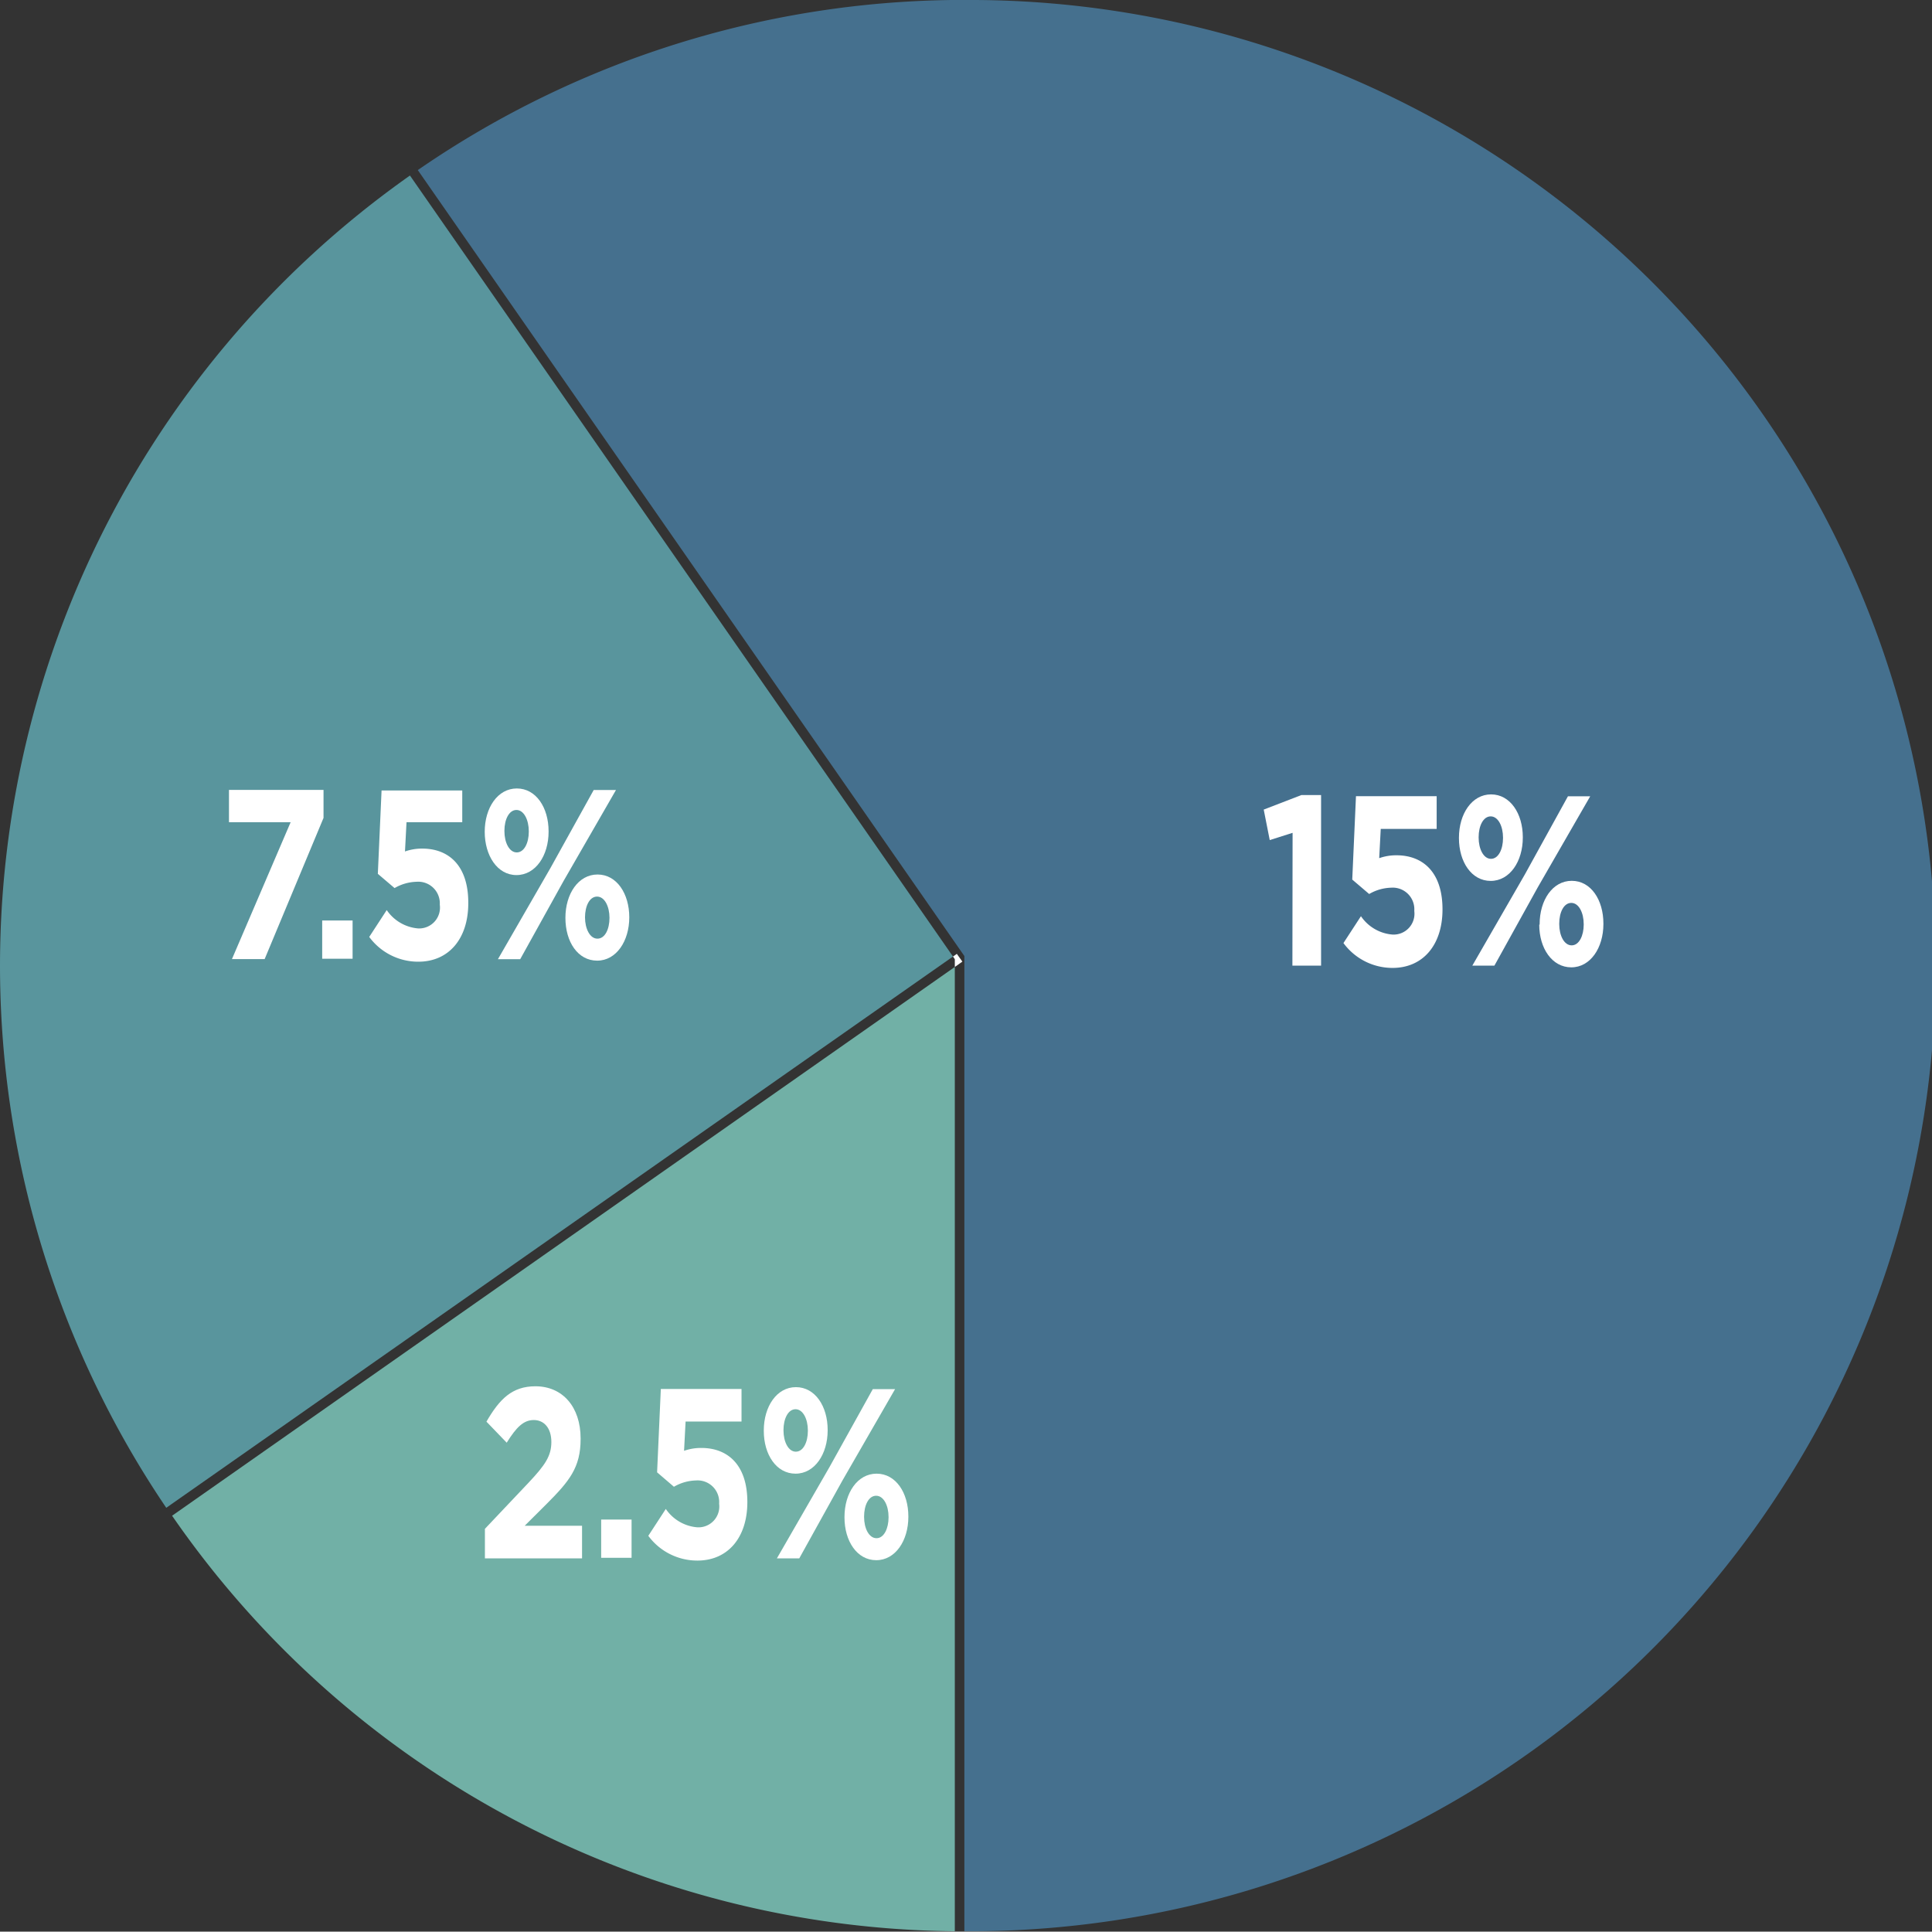
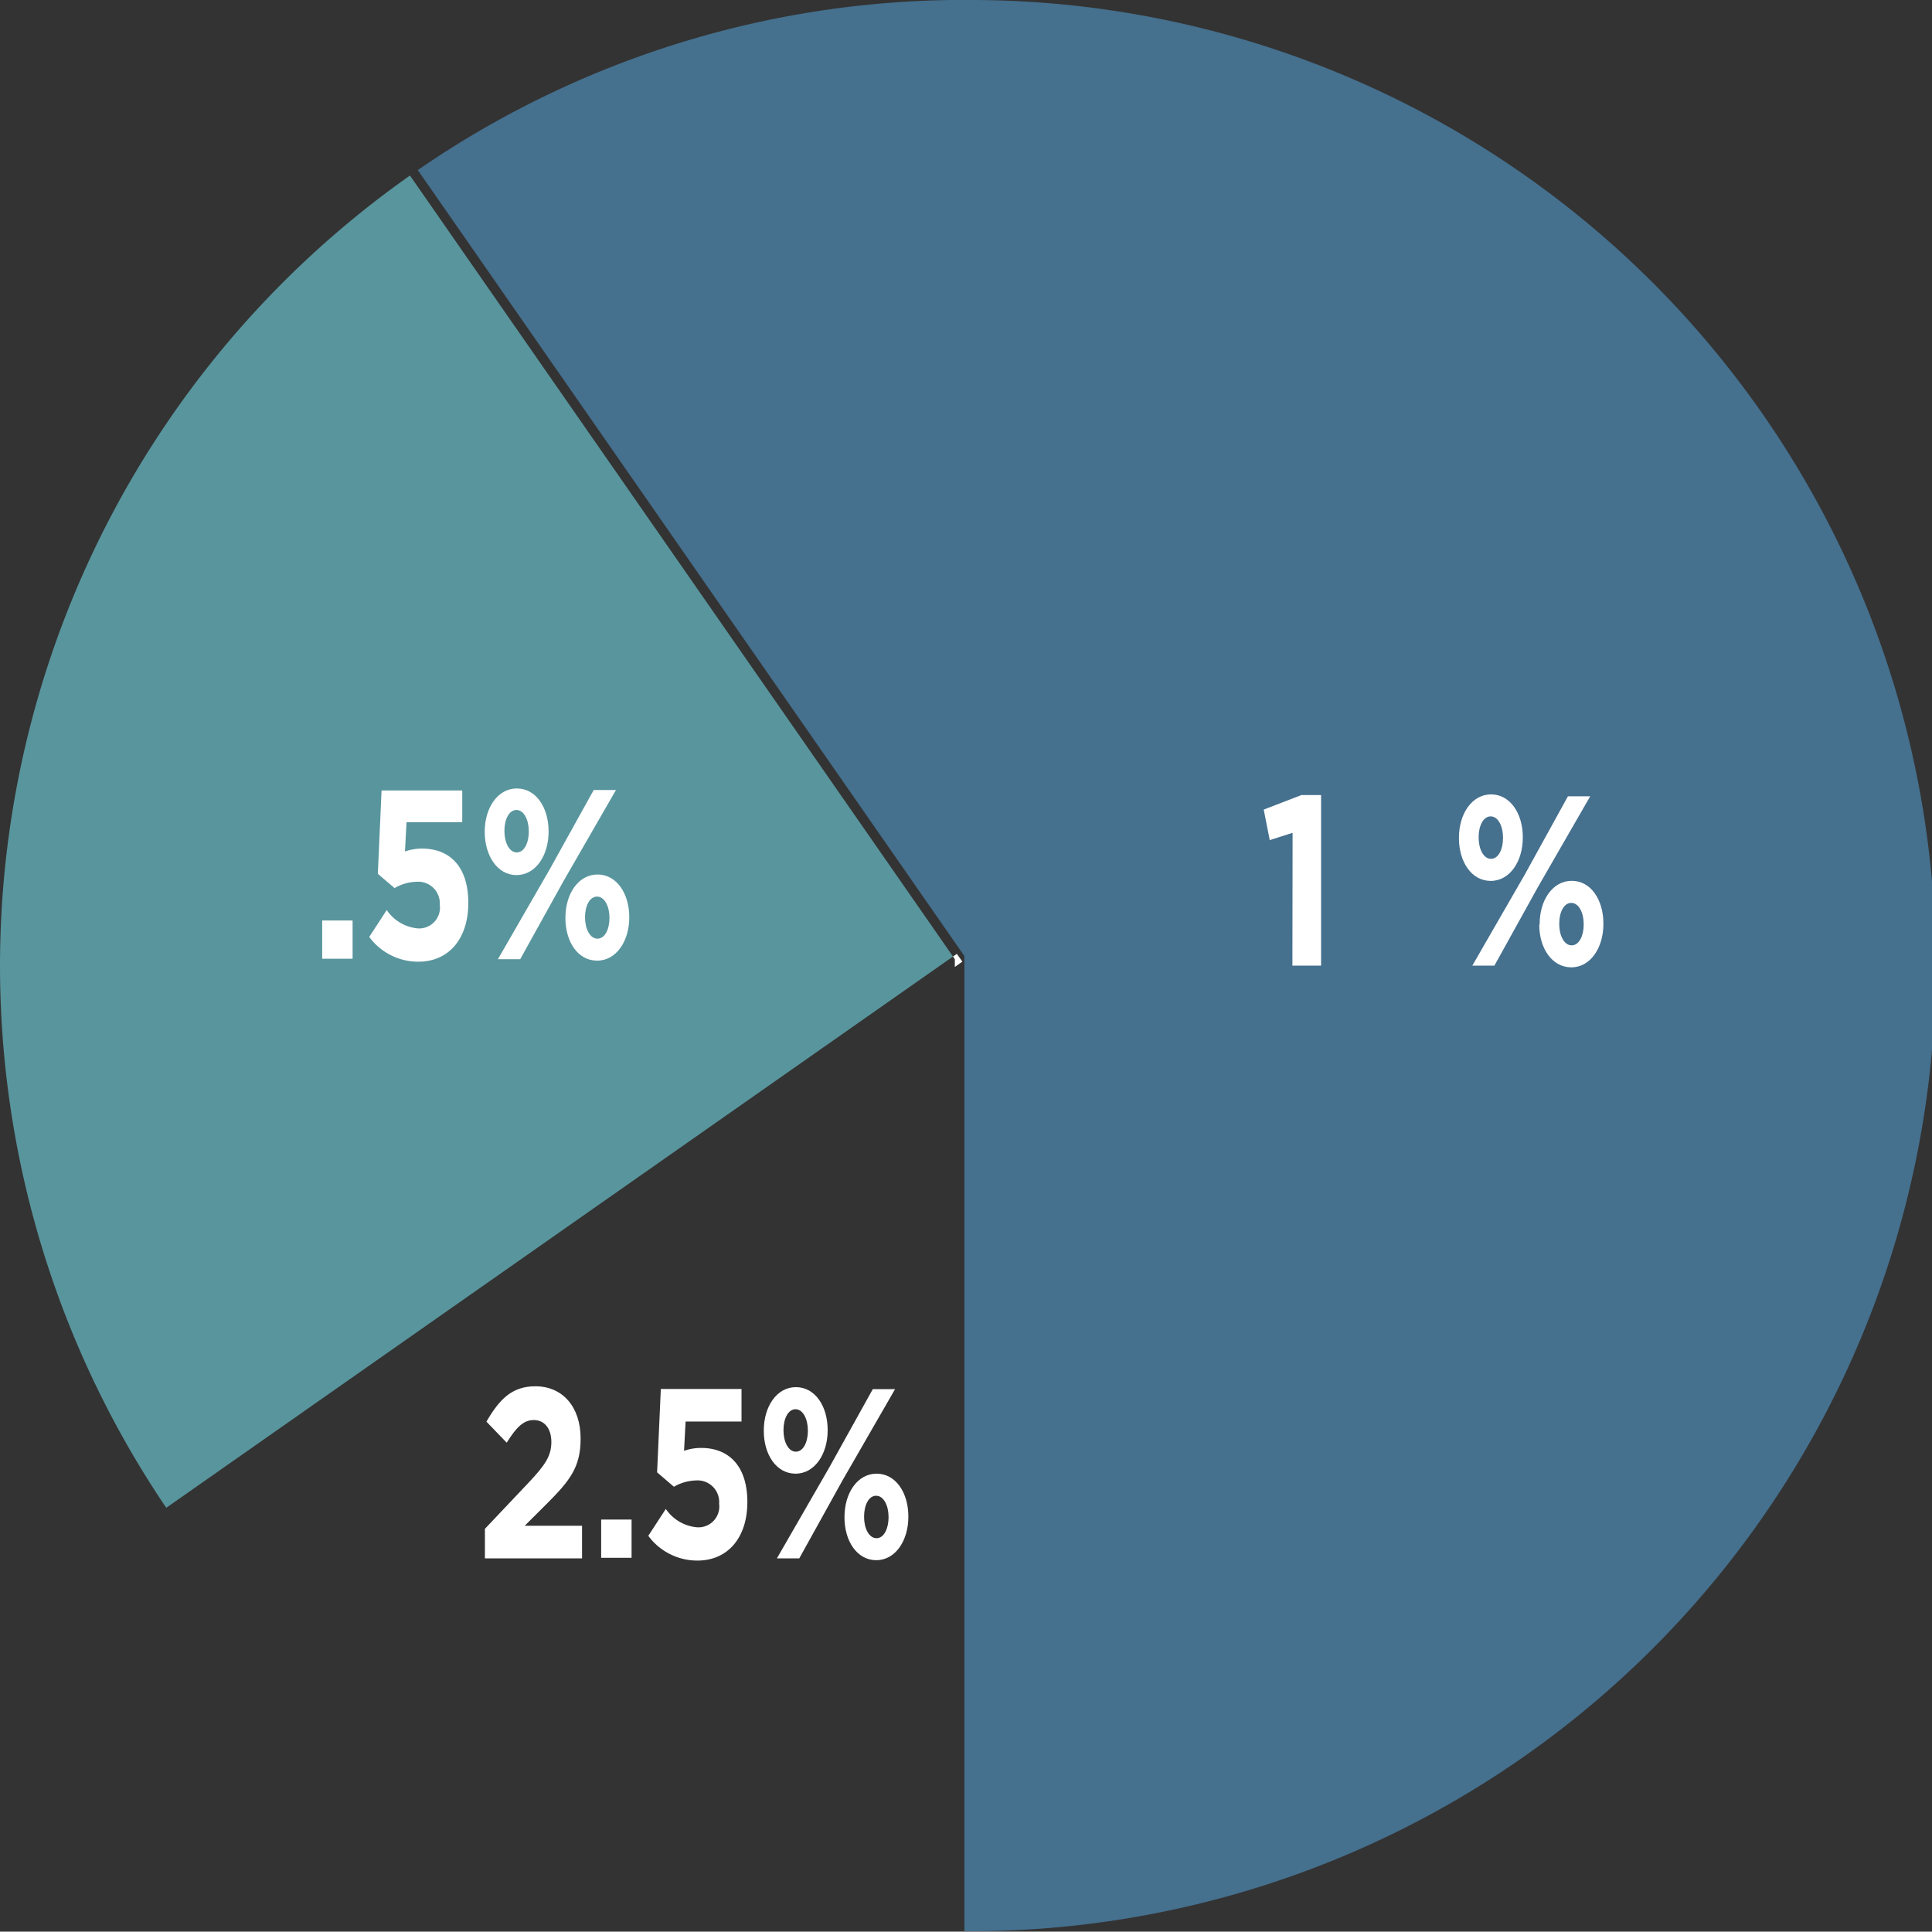
<svg xmlns="http://www.w3.org/2000/svg" viewBox="0 0 202.08 202.04">
  <rect x="0" y="0" width="202.08" height="202.04" fill="#333333" stroke="none" />
  <title>graph-ep-element-2</title>
  <g id="Capa_2" data-name="Capa 2">
    <g id="Capa_1-2" data-name="Capa 1">
-       <path d="M18,158.54A100.59,100.59,0,0,0,99.73,202h.14V101.14Z" style="fill:#71b0a6" />
      <path d="M102.06,0A100.6,100.6,0,0,0,43.7,17.79L100.87,100V202A101,101,0,0,0,102.06,0Z" style="fill:#45708e" />
      <path d="M42.88,18.36A101.11,101.11,0,0,0,17.39,157.71l82.29-57.66Z" style="fill:#59959d" />
      <polygon points="99.87 101.14 100.66 100.58 100.08 99.77 99.68 100.05 99.87 100.33 99.87 101.14" style="fill:#fff" />
      <path d="M50.72,159.91l4.57-4.83c1.71-1.82,2.38-2.78,2.38-4.25s-.77-2.3-1.84-2.3S54,149.29,53,150.9l-2.12-2.2C52.25,146.33,53.57,145,56,145c2.84,0,4.73,2.15,4.73,5.46v.05c0,3-1.18,4.42-3.61,6.85l-2.24,2.23h6V163H50.72Z" style="fill:#fff" />
      <path d="M62.88,158.94h3.18v4H62.88Z" style="fill:#fff" />
      <path d="M67.81,160.64l1.83-2.81a4.42,4.42,0,0,0,3.28,1.92,2.18,2.18,0,0,0,2.3-2.45v-.05a2.26,2.26,0,0,0-2.43-2.4,4.82,4.82,0,0,0-2.3.66L68.73,154l.39-8.72h8.44v3.41H71.71l-.16,3.06a5.33,5.33,0,0,1,1.81-.3c2.67,0,4.81,1.67,4.81,5.66v0c0,3.74-2.06,6.12-5.22,6.12A6.36,6.36,0,0,1,67.81,160.64Z" style="fill:#fff" />
      <path d="M79.89,149.67v-.05c0-2.5,1.35-4.53,3.36-4.53s3.32,2,3.32,4.47v.05c0,2.48-1.35,4.53-3.36,4.53S79.89,152.14,79.89,149.67Zm11.4-4.37h2.33l-5.49,9.53L83.6,163H81.26l5.49-9.53Zm-6.79,4.32c0-1.19-.51-2.22-1.29-2.22s-1.26,1-1.26,2.17v.05c0,1.19.51,2.22,1.29,2.22s1.26-1,1.26-2.17Zm3.83,9.1v-.05c0-2.5,1.35-4.53,3.36-4.53s3.32,2,3.32,4.47v.05c0,2.48-1.35,4.53-3.36,4.53S88.33,161.19,88.33,158.72Zm4.61,0v-.05c0-1.19-.51-2.22-1.3-2.22s-1.26,1-1.26,2.17v.05c0,1.19.51,2.22,1.3,2.22S92.94,159.85,92.94,158.72Z" style="fill:#fff" />
-       <path d="M30.4,86H23.95V82.62h9.89v2.93l-6.16,14.77H24.26Z" style="fill:#fff" />
      <path d="M33.7,96.28h3.18v4H33.7Z" style="fill:#fff" />
      <path d="M38.62,98l1.83-2.81a4.41,4.41,0,0,0,3.28,1.92A2.18,2.18,0,0,0,46,94.63v0a2.26,2.26,0,0,0-2.43-2.4,4.83,4.83,0,0,0-2.3.66l-1.75-1.49.39-8.72h8.44V86H42.52l-.16,3.06a5.33,5.33,0,0,1,1.81-.3c2.67,0,4.81,1.67,4.81,5.66v.05c0,3.74-2.06,6.12-5.22,6.12A6.36,6.36,0,0,1,38.62,98Z" style="fill:#fff" />
      <path d="M50.7,87v0c0-2.5,1.35-4.53,3.36-4.53s3.32,2,3.32,4.48v.05c0,2.48-1.35,4.53-3.36,4.53S50.7,89.48,50.7,87Zm11.4-4.37h2.33l-5.49,9.53-4.53,8.17H52.08l5.49-9.53Zm-6.79,4.32c0-1.19-.51-2.23-1.29-2.23s-1.26,1-1.26,2.17v.05c0,1.19.51,2.22,1.29,2.22s1.26-1,1.26-2.17ZM59.14,96V96c0-2.5,1.35-4.53,3.36-4.53s3.32,2,3.32,4.48v0c0,2.48-1.35,4.53-3.36,4.53S59.14,98.53,59.14,96Zm4.61,0V96c0-1.19-.51-2.22-1.3-2.22s-1.26,1-1.26,2.17v0c0,1.19.51,2.23,1.3,2.23S63.75,97.19,63.75,96Z" style="fill:#fff" />
      <path d="M135.2,87.11l-2.39.76-.63-3.19,3.94-1.52h2.06V101h-3Z" style="fill:#fff" />
-       <path d="M140.52,98.64l1.83-2.81a4.41,4.41,0,0,0,3.28,1.92,2.18,2.18,0,0,0,2.3-2.45v-.05a2.26,2.26,0,0,0-2.43-2.4,4.81,4.81,0,0,0-2.29.66L141.44,92l.39-8.72h8.44V86.7h-5.85l-.16,3.06a5.34,5.34,0,0,1,1.81-.3c2.67,0,4.81,1.67,4.81,5.66v0c0,3.74-2.06,6.12-5.22,6.12A6.36,6.36,0,0,1,140.52,98.64Z" style="fill:#fff" />
      <path d="M152.6,87.67v-.05c0-2.5,1.36-4.53,3.36-4.53s3.32,2,3.32,4.47v.05c0,2.48-1.35,4.53-3.36,4.53S152.6,90.14,152.6,87.67ZM164,83.29h2.33l-5.49,9.53L156.31,101H154l5.49-9.53Zm-6.79,4.32c0-1.19-.51-2.22-1.29-2.22s-1.26,1-1.26,2.17v.05c0,1.19.51,2.22,1.29,2.22s1.26-1,1.26-2.17Zm3.83,9.1v-.05c0-2.5,1.35-4.53,3.36-4.53s3.31,2,3.31,4.47v.05c0,2.48-1.35,4.53-3.36,4.53S161,99.19,161,96.72Zm4.61,0v-.05c0-1.19-.51-2.22-1.3-2.22s-1.26,1-1.26,2.17v.05c0,1.19.51,2.22,1.3,2.22S165.65,97.85,165.65,96.72Z" style="fill:#fff" />
    </g>
  </g>
</svg>